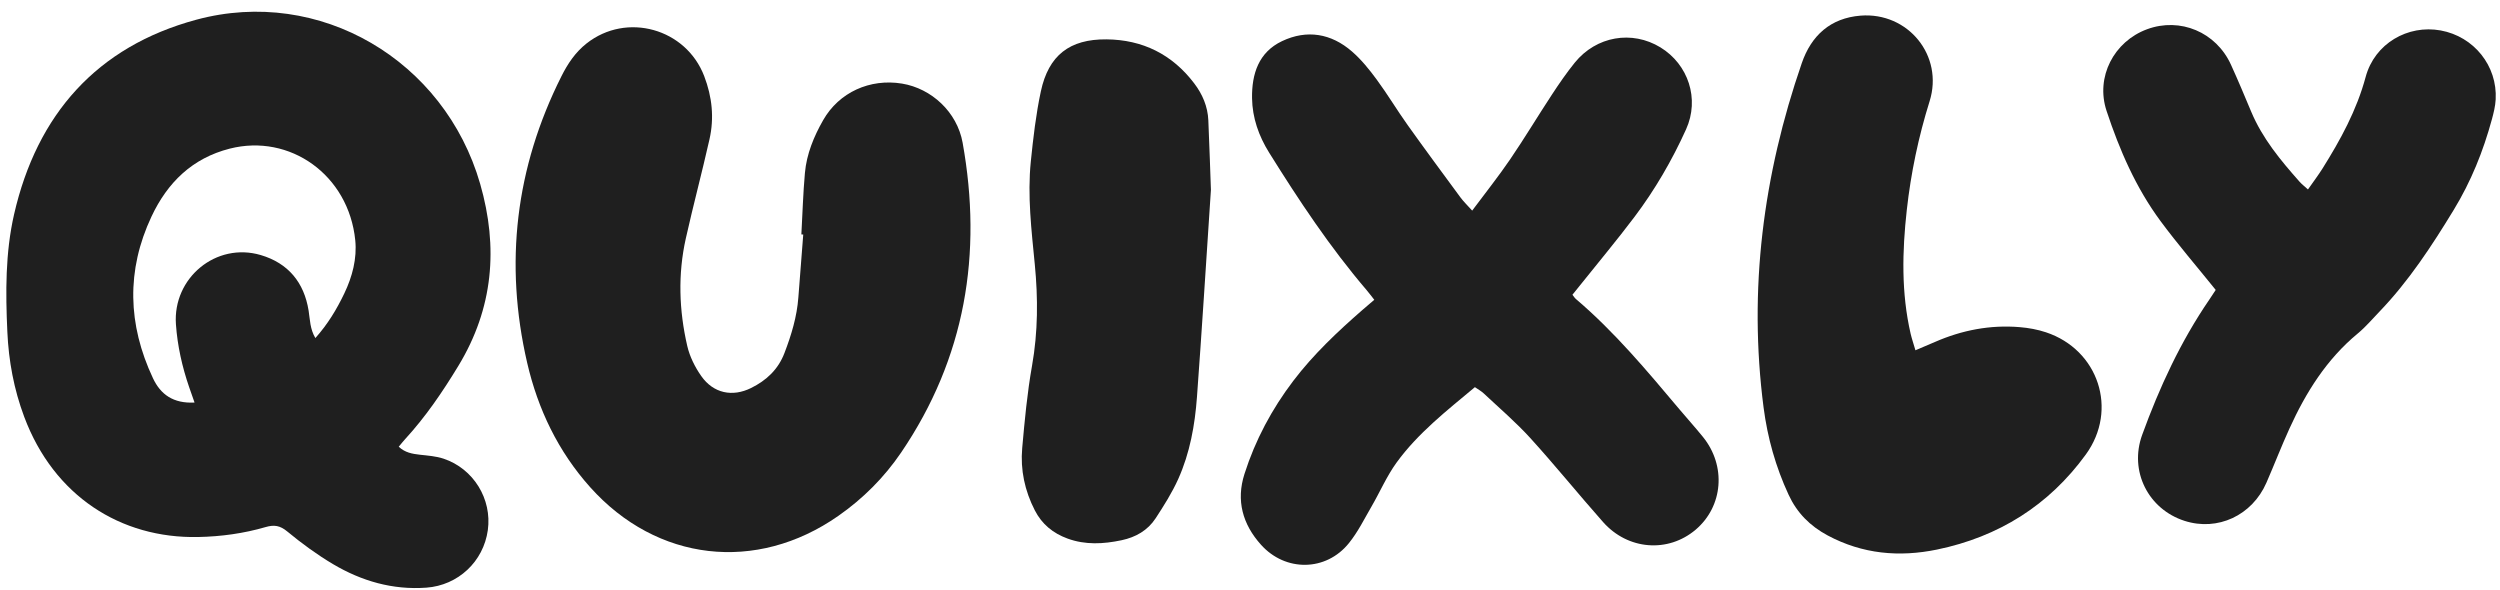
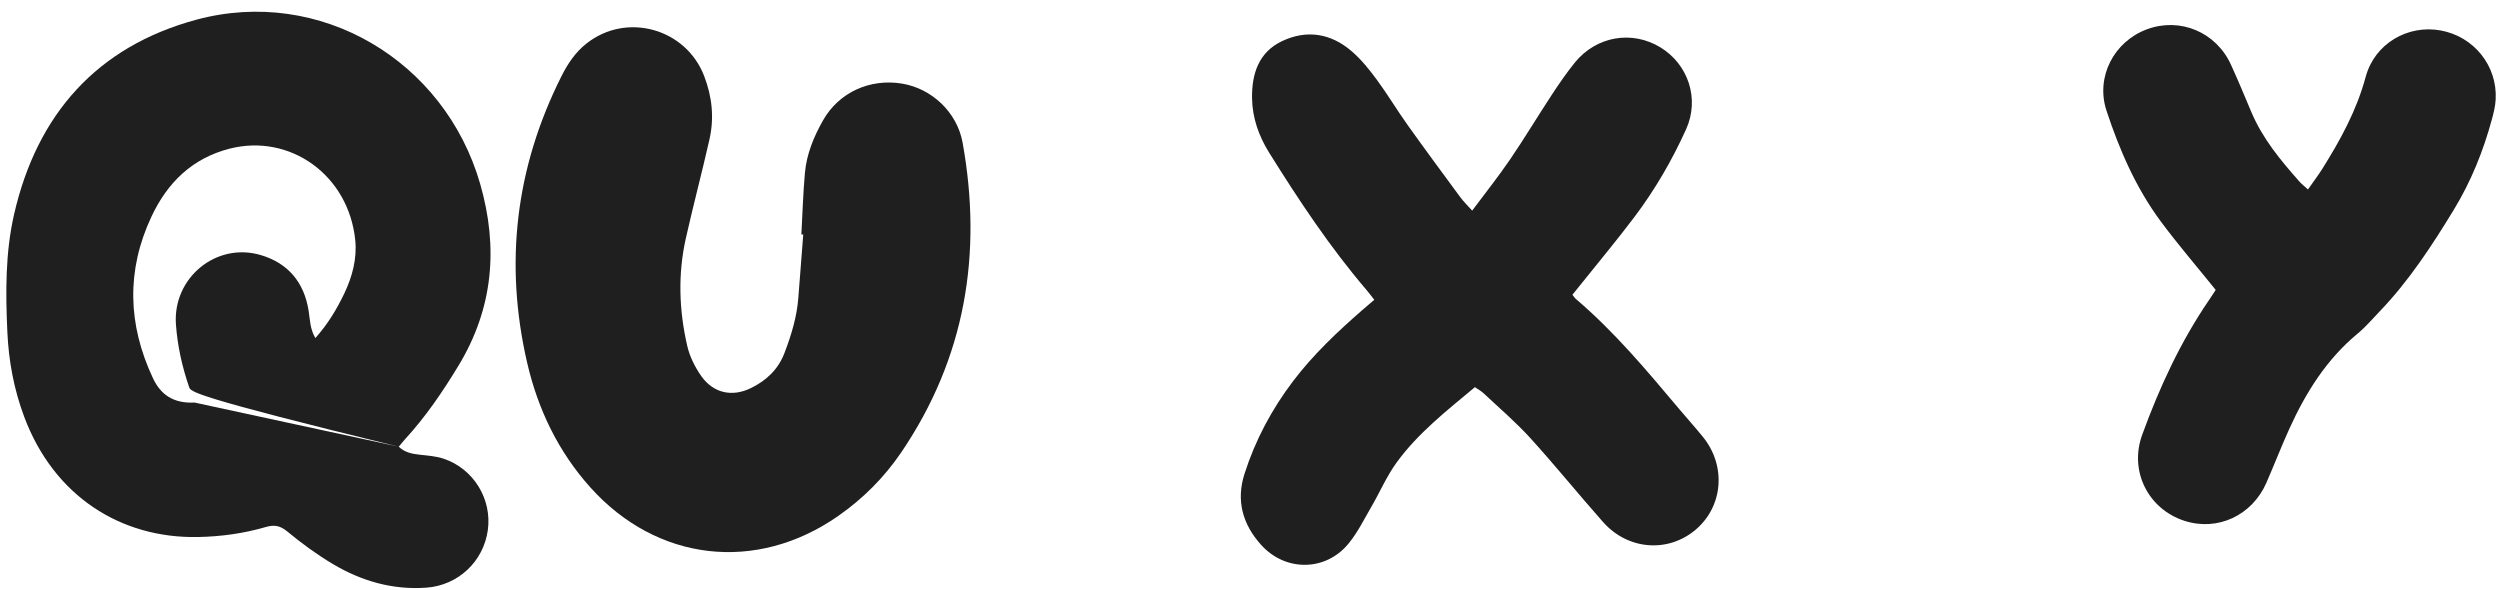
<svg xmlns="http://www.w3.org/2000/svg" width="144" height="34" viewBox="0 0 144 34" fill="none">
-   <path d="M22.965 25.729C23.326 26.071 23.745 26.142 24.184 26.192C24.642 26.243 25.115 26.275 25.547 26.419C27.277 26.996 28.346 28.747 28.099 30.535C27.848 32.349 26.385 33.716 24.561 33.849C22.617 33.99 20.828 33.469 19.181 32.493C18.256 31.944 17.377 31.299 16.548 30.614C16.131 30.269 15.793 30.215 15.3 30.359C14.036 30.727 12.74 30.905 11.418 30.932C6.95 31.025 3.101 28.568 1.394 24.008C0.802 22.427 0.498 20.789 0.423 19.108C0.319 16.841 0.305 14.558 0.811 12.346C2.126 6.599 5.572 2.684 11.313 1.134C18.409 -0.78 25.607 3.468 27.658 10.592C28.713 14.256 28.413 17.759 26.405 21.069C25.494 22.57 24.514 24.013 23.324 25.307C23.205 25.437 23.095 25.578 22.967 25.731L22.965 25.729ZM11.206 23.187C11.081 22.828 10.986 22.565 10.895 22.3C10.492 21.128 10.222 19.926 10.134 18.686C9.942 16.006 12.453 13.931 15.022 14.692C16.599 15.159 17.515 16.265 17.776 17.892C17.858 18.407 17.852 18.944 18.165 19.472C18.887 18.664 19.396 17.812 19.83 16.906C20.297 15.933 20.568 14.889 20.463 13.84C20.084 10.071 16.691 7.681 13.234 8.561C11.078 9.111 9.65 10.509 8.728 12.468C7.265 15.58 7.359 18.694 8.809 21.782C9.249 22.721 9.978 23.249 11.206 23.187Z" fill="#1F1F1F" />
+   <path d="M22.965 25.729C23.326 26.071 23.745 26.142 24.184 26.192C24.642 26.243 25.115 26.275 25.547 26.419C27.277 26.996 28.346 28.747 28.099 30.535C27.848 32.349 26.385 33.716 24.561 33.849C22.617 33.99 20.828 33.469 19.181 32.493C18.256 31.944 17.377 31.299 16.548 30.614C16.131 30.269 15.793 30.215 15.3 30.359C14.036 30.727 12.74 30.905 11.418 30.932C6.95 31.025 3.101 28.568 1.394 24.008C0.802 22.427 0.498 20.789 0.423 19.108C0.319 16.841 0.305 14.558 0.811 12.346C2.126 6.599 5.572 2.684 11.313 1.134C18.409 -0.78 25.607 3.468 27.658 10.592C28.713 14.256 28.413 17.759 26.405 21.069C25.494 22.57 24.514 24.013 23.324 25.307C23.205 25.437 23.095 25.578 22.967 25.731L22.965 25.729ZC11.081 22.828 10.986 22.565 10.895 22.3C10.492 21.128 10.222 19.926 10.134 18.686C9.942 16.006 12.453 13.931 15.022 14.692C16.599 15.159 17.515 16.265 17.776 17.892C17.858 18.407 17.852 18.944 18.165 19.472C18.887 18.664 19.396 17.812 19.83 16.906C20.297 15.933 20.568 14.889 20.463 13.84C20.084 10.071 16.691 7.681 13.234 8.561C11.078 9.111 9.65 10.509 8.728 12.468C7.265 15.58 7.359 18.694 8.809 21.782C9.249 22.721 9.978 23.249 11.206 23.187Z" fill="#1F1F1F" />
  <path d="M46.159 13.503C46.224 12.323 46.258 11.14 46.363 9.963C46.461 8.871 46.877 7.862 47.415 6.919C48.328 5.318 50.109 4.512 51.956 4.815C53.653 5.094 55.128 6.45 55.447 8.219C56.598 14.62 55.605 20.618 51.908 26.062C50.931 27.5 49.712 28.721 48.283 29.718C43.562 33.014 37.832 32.352 33.993 28.062C32.148 26 30.985 23.573 30.366 20.902C29.039 15.17 29.693 9.656 32.34 4.39C32.7 3.672 33.139 3.013 33.783 2.505C36.093 0.681 39.513 1.64 40.563 4.388C41.02 5.581 41.145 6.792 40.866 8.025C40.437 9.932 39.931 11.822 39.504 13.729C39.041 15.795 39.112 17.875 39.586 19.928C39.727 20.537 40.03 21.145 40.392 21.66C41.089 22.654 42.183 22.885 43.265 22.348C44.144 21.912 44.824 21.284 45.186 20.331C45.584 19.292 45.904 18.24 45.986 17.125C46.074 15.919 46.173 14.714 46.267 13.509C46.232 13.508 46.196 13.504 46.161 13.503H46.159Z" fill="#1F1F1F" />
  <path d="M84.798 12.131C85.578 11.085 86.315 10.161 86.979 9.186C87.819 7.954 88.587 6.671 89.407 5.425C89.817 4.801 90.241 4.184 90.709 3.606C91.948 2.081 94.004 1.73 95.643 2.73C97.241 3.708 97.914 5.692 97.117 7.451C96.31 9.233 95.326 10.931 94.144 12.496C93.138 13.831 92.063 15.116 91.019 16.423C90.876 16.601 90.734 16.777 90.572 16.978C90.65 17.076 90.702 17.164 90.776 17.226C93.003 19.12 94.867 21.357 96.741 23.583C97.19 24.115 97.655 24.63 98.093 25.171C99.442 26.838 99.251 29.166 97.671 30.509C96.081 31.857 93.767 31.686 92.336 30.069C90.92 28.47 89.576 26.806 88.139 25.225C87.31 24.314 86.365 23.508 85.465 22.662C85.319 22.525 85.137 22.427 84.954 22.3C83.333 23.654 81.68 24.942 80.444 26.642C79.875 27.426 79.485 28.34 78.995 29.183C78.583 29.893 78.214 30.643 77.703 31.277C76.384 32.925 74.041 32.946 72.635 31.379C71.571 30.195 71.193 28.829 71.681 27.301C72.302 25.349 73.26 23.559 74.5 21.929C75.659 20.406 77.046 19.1 78.484 17.846C78.696 17.662 78.91 17.481 79.159 17.268C78.998 17.065 78.865 16.886 78.721 16.715C76.608 14.242 74.816 11.54 73.099 8.787C72.505 7.834 72.134 6.786 72.118 5.655C72.098 4.262 72.493 3.012 73.844 2.37C75.281 1.688 76.678 1.926 77.874 2.966C78.412 3.433 78.873 4.005 79.298 4.583C79.923 5.432 80.466 6.342 81.078 7.2C82.079 8.603 83.104 9.991 84.127 11.378C84.292 11.602 84.496 11.796 84.799 12.133L84.798 12.131Z" fill="#1F1F1F" />
-   <path d="M110.326 20.177C110.754 19.994 111.104 19.849 111.45 19.698C113.012 19.015 114.641 18.701 116.342 18.844C116.85 18.886 117.368 18.98 117.85 19.141C120.869 20.146 122.017 23.595 120.147 26.174C118.017 29.109 115.117 30.923 111.571 31.655C109.396 32.103 107.279 31.916 105.273 30.841C104.252 30.294 103.505 29.539 103.022 28.495C102.28 26.894 101.808 25.215 101.582 23.471C100.702 16.685 101.558 10.082 103.782 3.639C104.332 2.041 105.438 1.039 107.169 0.901C109.907 0.684 111.967 3.212 111.145 5.832C110.504 7.879 110.069 9.96 109.832 12.086C109.566 14.475 109.508 16.861 110.053 19.226C110.122 19.518 110.221 19.803 110.329 20.177H110.326Z" fill="#1F1F1F" />
  <path d="M132.94 10.911C133.253 10.461 133.533 10.094 133.776 9.707C134.816 8.048 135.744 6.354 136.263 4.429C136.783 2.501 138.695 1.411 140.579 1.753C142.496 2.101 143.856 3.791 143.751 5.729C143.731 6.11 143.636 6.492 143.536 6.863C143.035 8.707 142.334 10.453 141.327 12.102C140.062 14.176 138.744 16.193 137.057 17.95C136.647 18.377 136.26 18.834 135.805 19.21C134.013 20.693 132.82 22.6 131.874 24.681C131.405 25.711 130.998 26.769 130.545 27.806C129.719 29.695 127.732 30.614 125.829 30.001C123.745 29.33 122.628 27.145 123.389 25.047C124.385 22.308 125.604 19.669 127.259 17.254C127.401 17.045 127.539 16.831 127.625 16.7C126.535 15.347 125.443 14.08 124.45 12.739C123.028 10.818 122.082 8.637 121.338 6.387C120.691 4.433 121.763 2.39 123.667 1.686C125.577 0.98 127.651 1.849 128.505 3.731C128.909 4.62 129.288 5.522 129.665 6.424C130.312 7.971 131.362 9.236 132.459 10.472C132.576 10.604 132.72 10.714 132.941 10.915L132.94 10.911Z" fill="#1F1F1F" />
-   <path d="M69.749 10.937C69.457 15.327 69.223 19.101 68.945 22.87C68.826 24.491 68.538 26.095 67.868 27.587C67.513 28.378 67.041 29.123 66.566 29.851C66.111 30.549 65.42 30.945 64.605 31.117C63.558 31.338 62.517 31.398 61.485 31.019C60.651 30.713 60.014 30.192 59.606 29.397C59.026 28.269 58.768 27.064 58.879 25.813C59.02 24.226 59.167 22.635 59.445 21.068C59.79 19.119 59.795 17.18 59.604 15.228C59.413 13.256 59.174 11.282 59.375 9.301C59.513 7.948 59.669 6.586 59.954 5.259C60.398 3.187 61.61 2.248 63.732 2.267C65.814 2.285 67.519 3.131 68.785 4.8C69.262 5.426 69.566 6.135 69.6 6.93C69.667 8.469 69.715 10.009 69.749 10.937Z" fill="#1F1F1F" />
</svg>